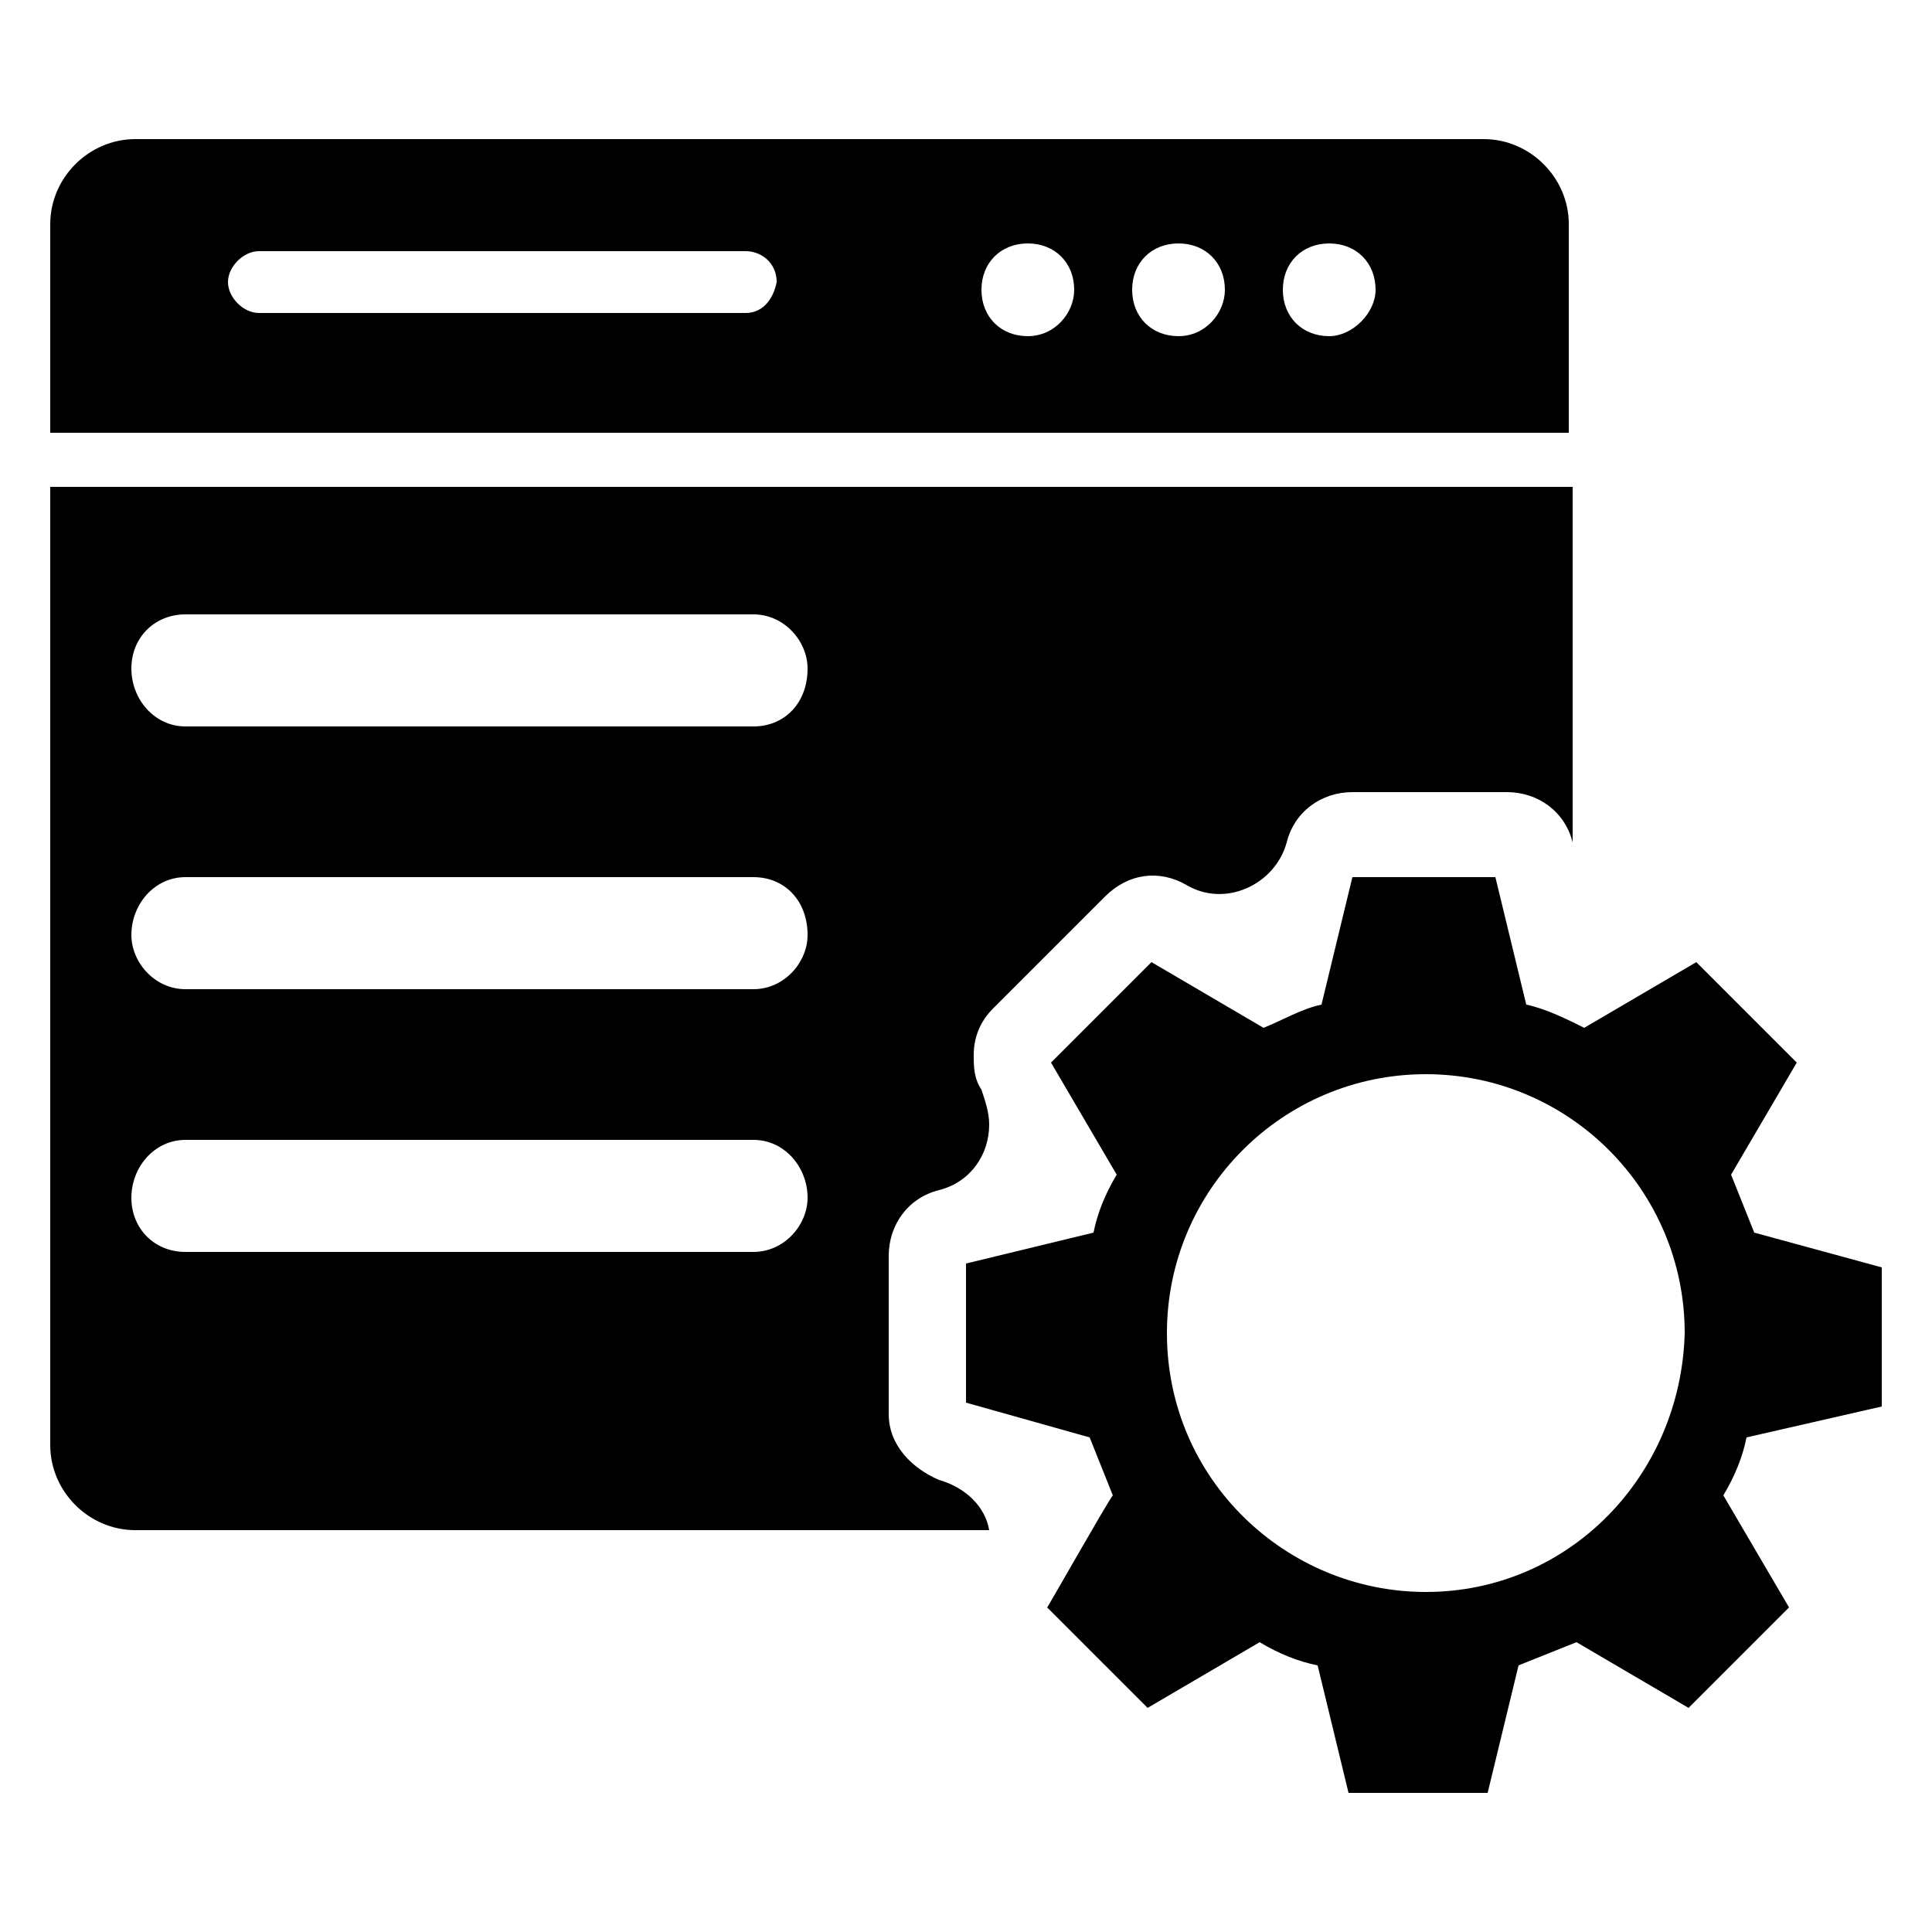
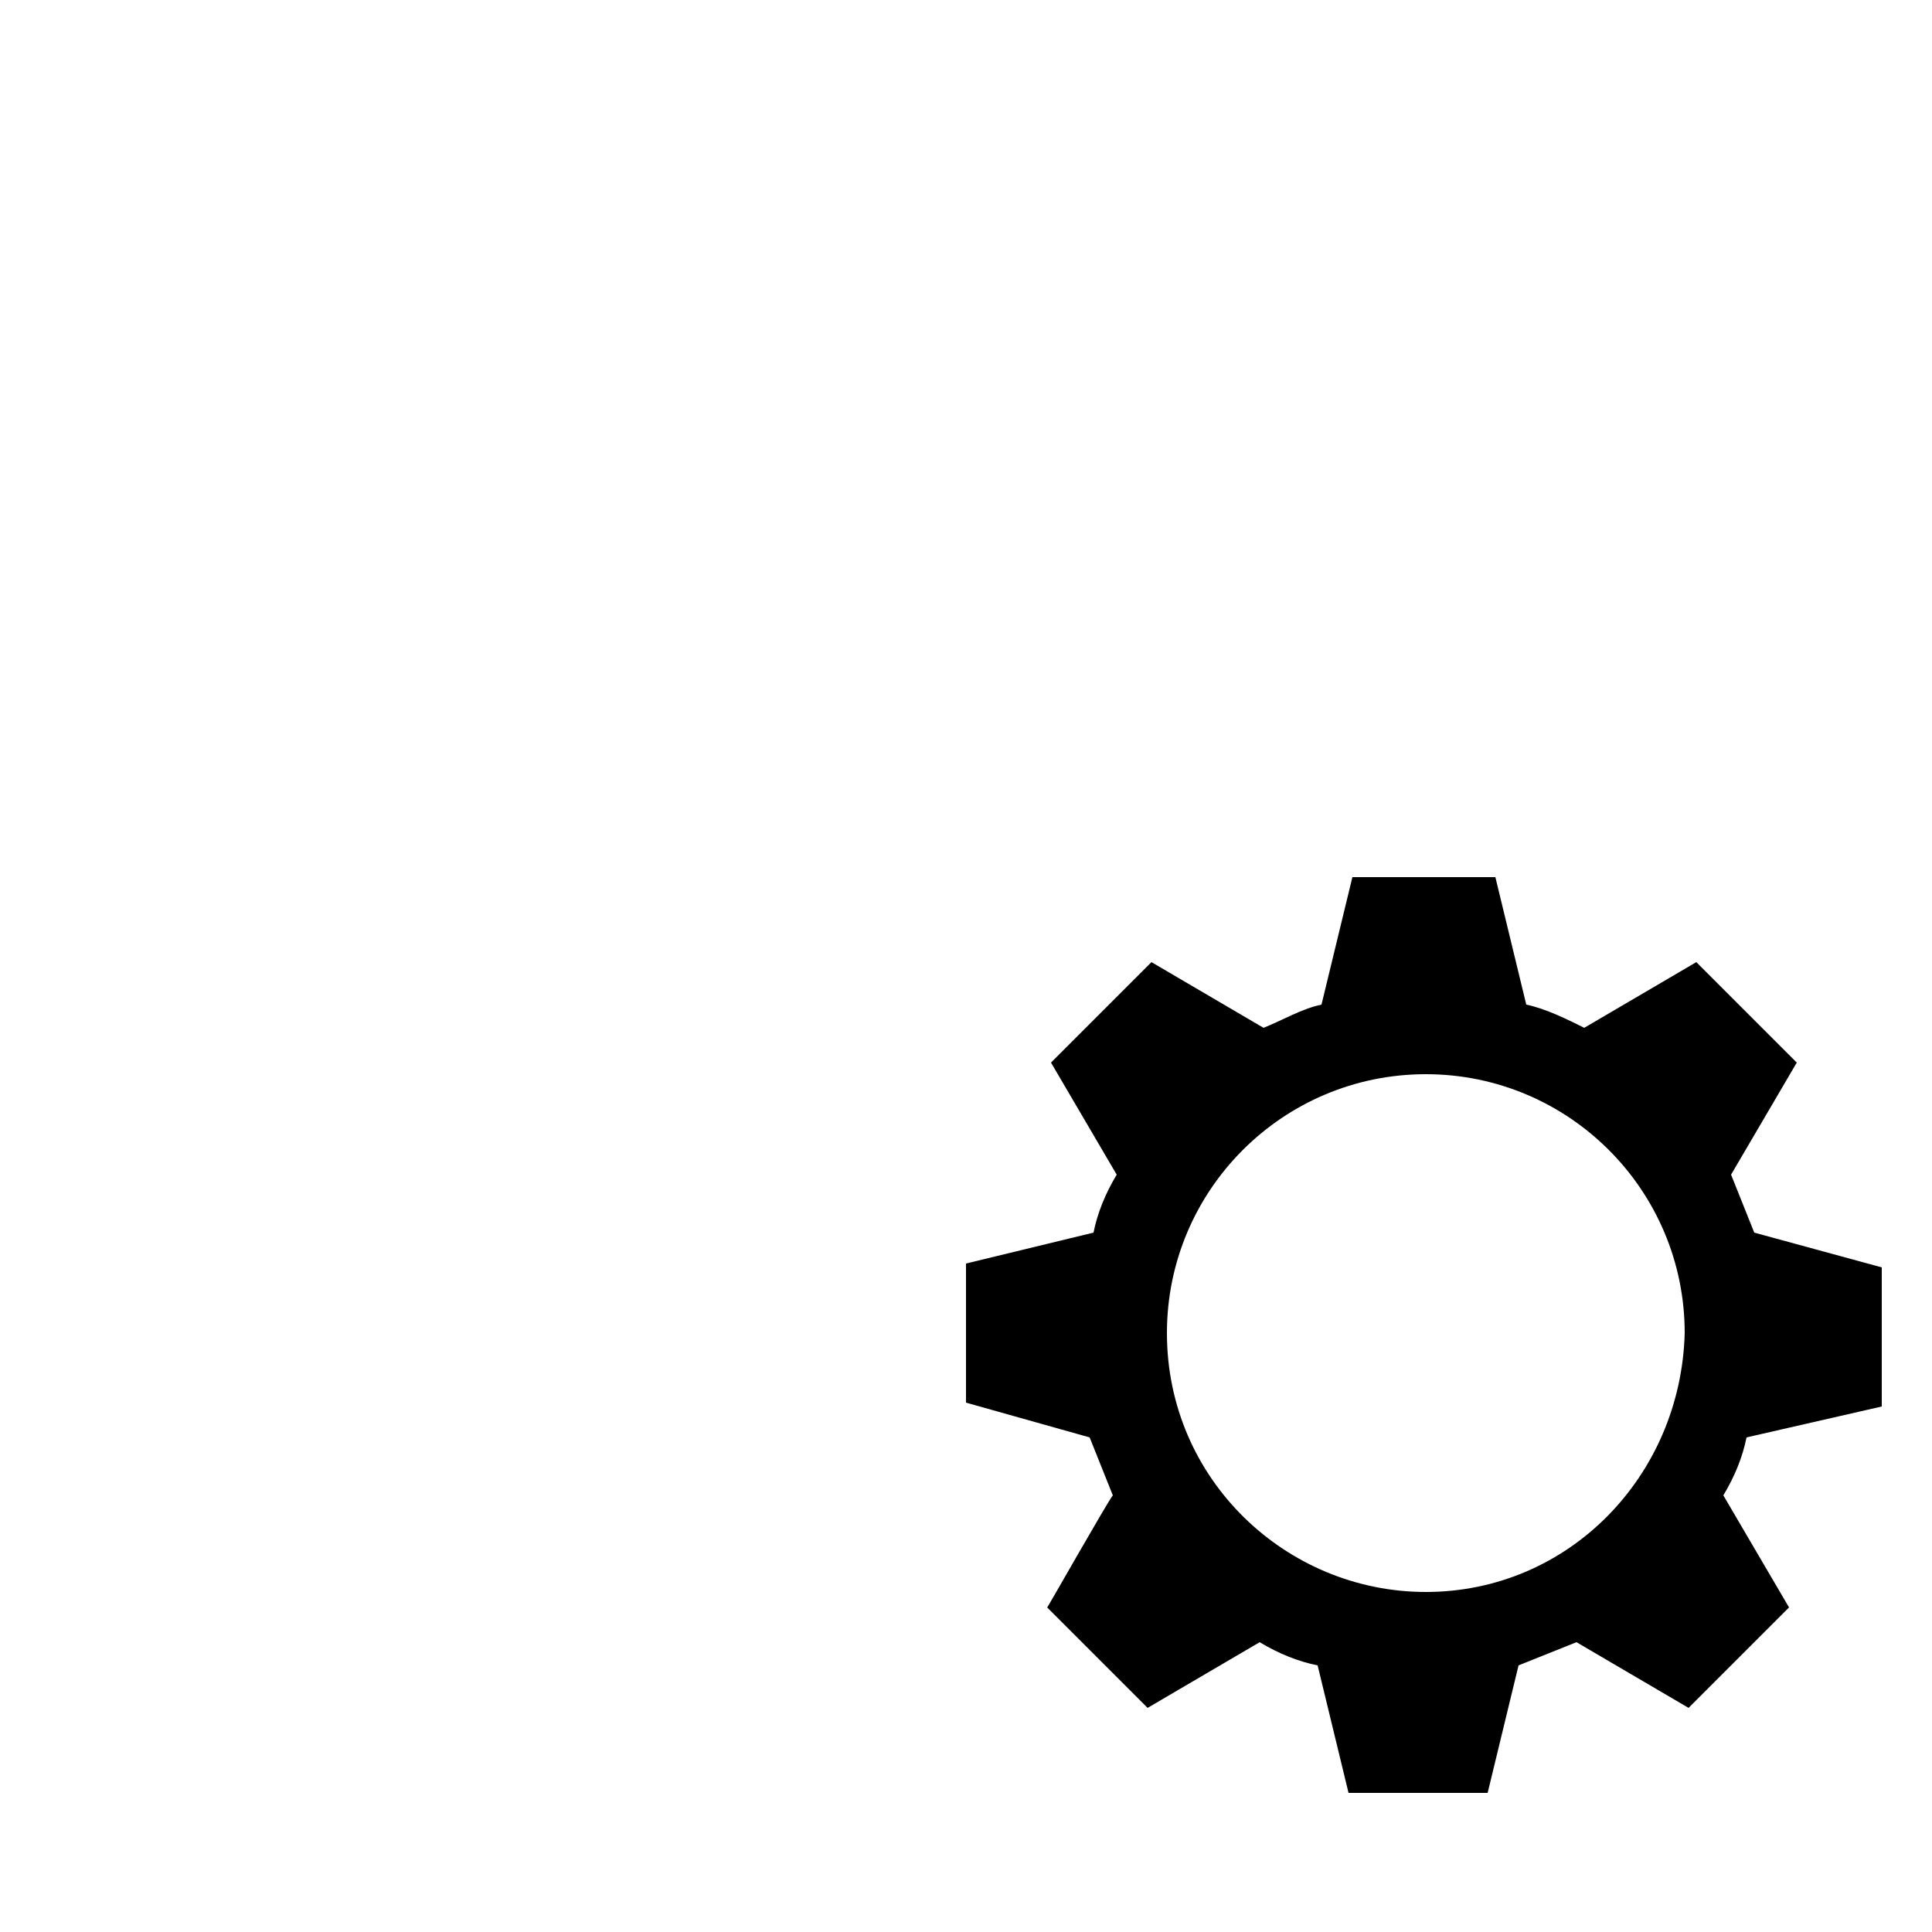
<svg xmlns="http://www.w3.org/2000/svg" height="100px" width="100px" fill="#000000" version="1.1" x="0px" y="0px" viewBox="0 0 50 50" enable-background="new 0 0 50 50" xml:space="preserve">
  <g>
-     <path d="M40.6,5.8c0-1.2-1-2.2-2.2-2.2H3.5c-1.2,0-2.2,1-2.2,2.2v5.4h39.3V5.8z M19.3,8.1H6.7c-0.4,0-0.8-0.4-0.8-0.8   c0-0.4,0.4-0.8,0.8-0.8h12.6c0.4,0,0.8,0.3,0.8,0.8C20,7.8,19.7,8.1,19.3,8.1z M26.6,8.7c-0.7,0-1.2-0.5-1.2-1.2   c0-0.7,0.5-1.2,1.2-1.2c0.7,0,1.2,0.5,1.2,1.2C27.8,8.1,27.3,8.7,26.6,8.7z M30.5,8.7c-0.7,0-1.2-0.5-1.2-1.2   c0-0.7,0.5-1.2,1.2-1.2c0.7,0,1.2,0.5,1.2,1.2C31.7,8.1,31.2,8.7,30.5,8.7z M34.4,8.7c-0.7,0-1.2-0.5-1.2-1.2   c0-0.7,0.5-1.2,1.2-1.2c0.7,0,1.2,0.5,1.2,1.2C35.6,8.1,35,8.7,34.4,8.7z" />
-     <path d="M24.3,38.3C23.6,38,23,37.4,23,36.6v-4.1c0-0.8,0.5-1.5,1.3-1.7c0.8-0.2,1.3-0.9,1.3-1.7c0-0.3-0.1-0.6-0.2-0.9   c-0.2-0.3-0.2-0.6-0.2-0.9c0-0.5,0.2-0.9,0.5-1.2l2.9-2.9c0.6-0.6,1.4-0.7,2.1-0.3v0c1,0.6,2.3,0,2.6-1.1v0   c0.2-0.8,0.9-1.3,1.7-1.3h4c0.8,0,1.5,0.5,1.7,1.3v-9.2H1.3v24.8c0,1.2,1,2.2,2.2,2.2h22.1C25.5,39,25,38.5,24.3,38.3z M19.5,32.4   H4.8c-0.8,0-1.4-0.6-1.4-1.4c0-0.8,0.6-1.5,1.4-1.5h14.7c0.8,0,1.4,0.7,1.4,1.5C20.9,31.7,20.3,32.4,19.5,32.4z M19.5,25.6H4.8   c-0.8,0-1.4-0.7-1.4-1.4c0-0.8,0.6-1.5,1.4-1.5h14.7c0.8,0,1.4,0.6,1.4,1.5C20.9,24.9,20.3,25.6,19.5,25.6z M19.5,18.8H4.8   c-0.8,0-1.4-0.7-1.4-1.5c0-0.8,0.6-1.4,1.4-1.4h14.7c0.8,0,1.4,0.7,1.4,1.4C20.9,18.2,20.3,18.8,19.5,18.8z" />
    <path d="M48.7,36.4v-3.6l-3.3-0.9c-0.2-0.5-0.4-1-0.6-1.5l1.7-2.9l-2.6-2.6l-2.9,1.7c-0.4-0.2-1-0.5-1.5-0.6l-0.8-3.3H35L34.2,26   c-0.5,0.1-1,0.4-1.5,0.6l-2.9-1.7l-2.6,2.6l1.7,2.9c-0.3,0.5-0.5,1-0.6,1.5L25,32.7v3.6l3.2,0.9c0.2,0.5,0.4,1,0.6,1.5   c-0.1,0.1-1.8,3.1-1.7,2.9l2.6,2.6l2.9-1.7c0.5,0.3,1,0.5,1.5,0.6l0.8,3.3h3.6l0.8-3.3c0.5-0.2,1-0.4,1.5-0.6l2.9,1.7l2.6-2.6   l-1.7-2.9c0.3-0.5,0.5-1,0.6-1.5L48.7,36.4z M36.9,41.2c-3.6,0-6.7-2.9-6.7-6.7c0-3.7,3-6.7,6.7-6.7c3.7,0,6.7,3,6.7,6.7   C43.5,38.2,40.6,41.2,36.9,41.2z" />
  </g>
</svg>